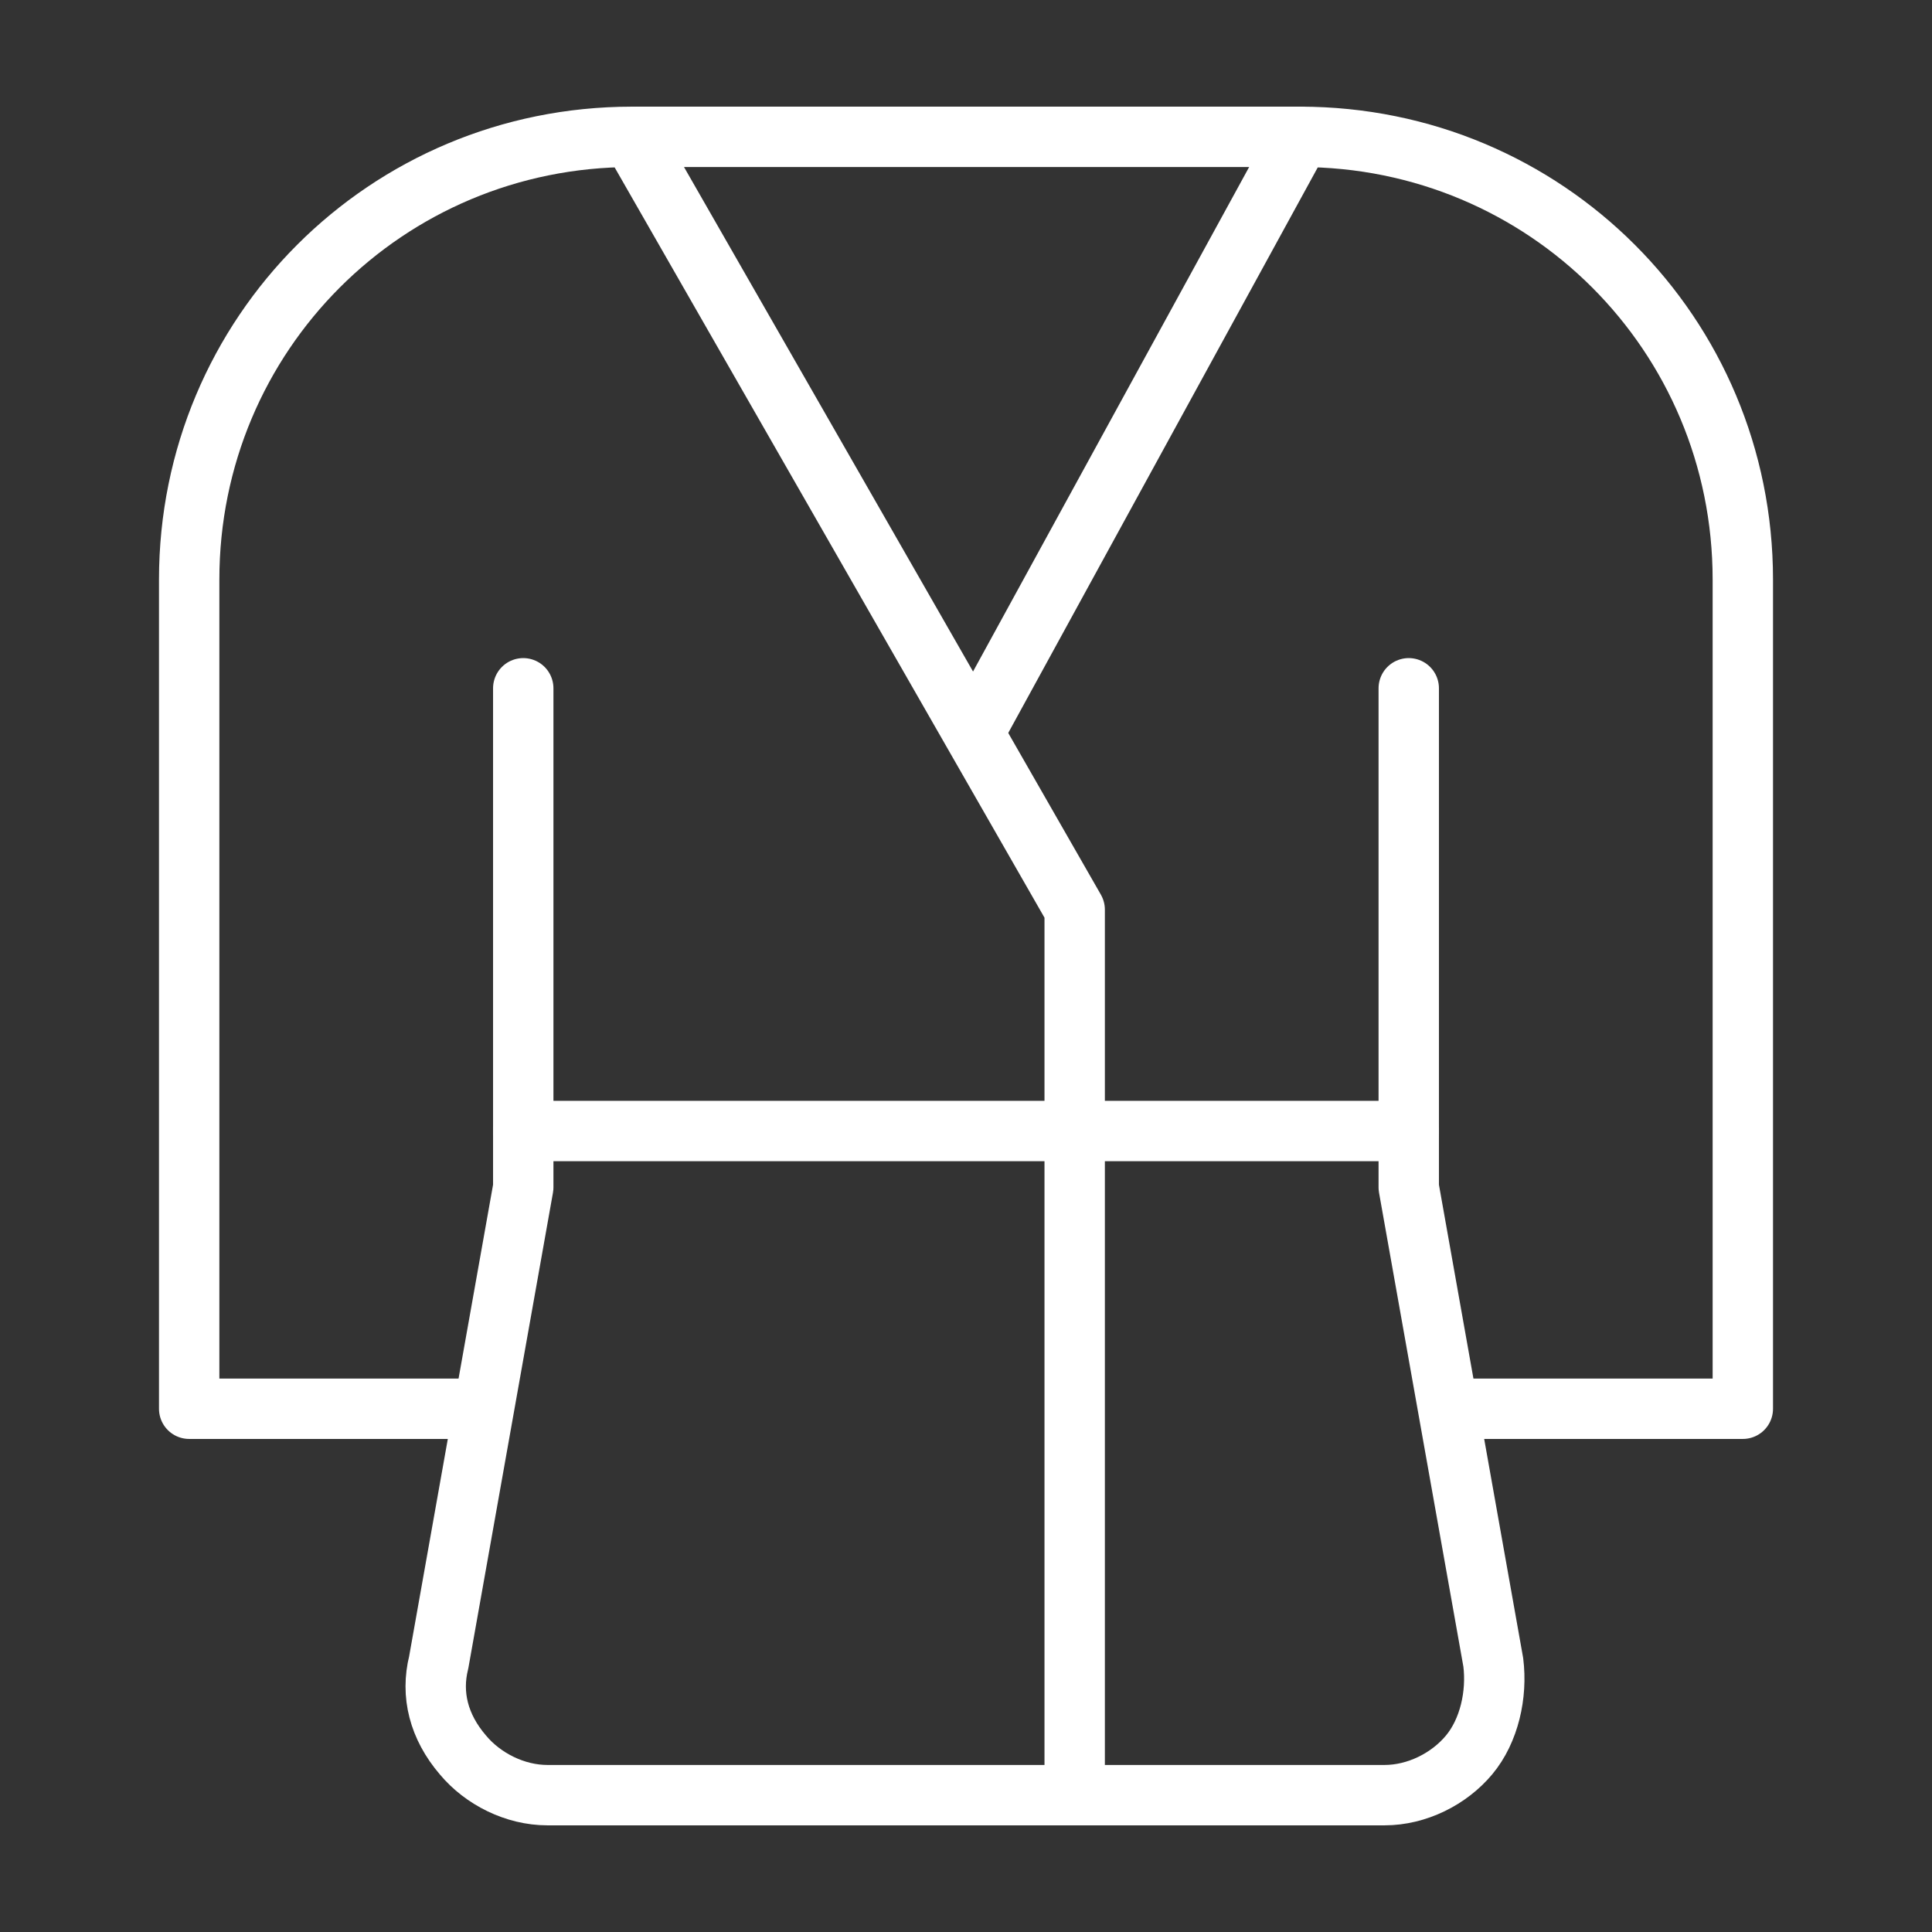
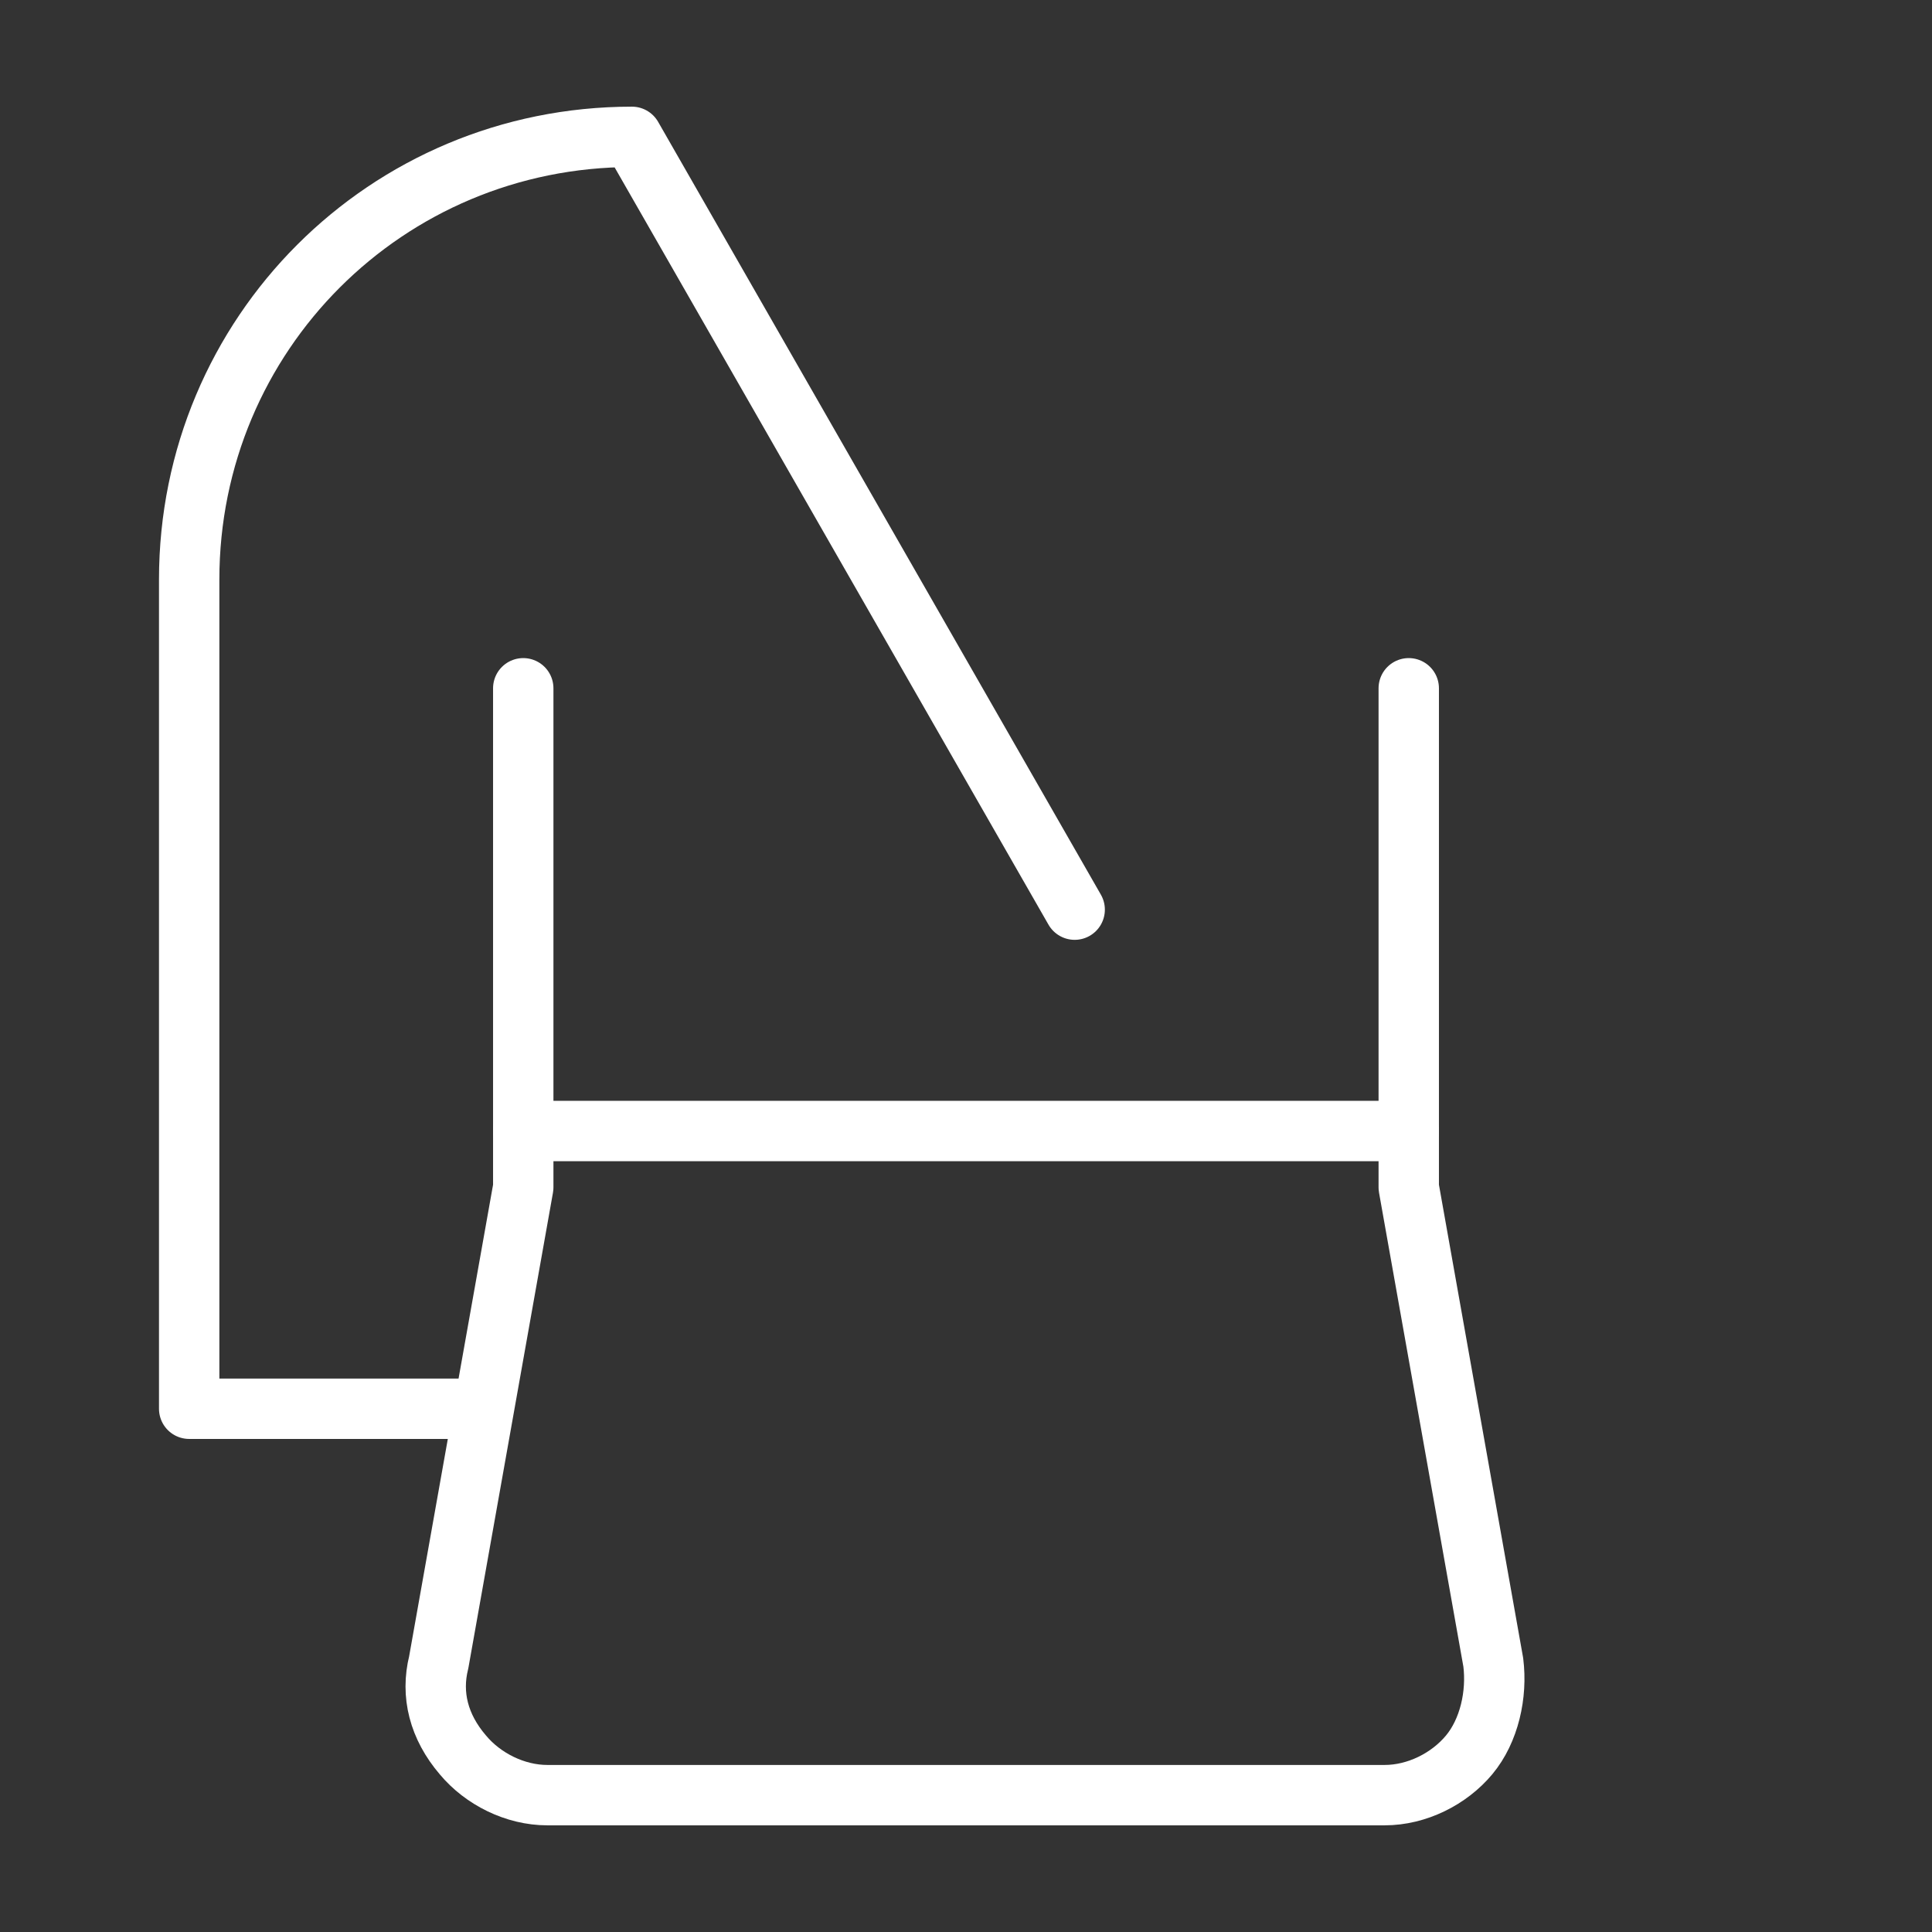
<svg xmlns="http://www.w3.org/2000/svg" id="Capa_1" data-name="Capa 1" version="1.1" viewBox="0 0 48 48">
  <rect x="0" y="0" width="48" height="48" fill="#333333" stroke="none" />
  <defs>
    <style>
      .cls-1 {
        fill: none;
        stroke: #fff;
        stroke-linecap: round;
        stroke-linejoin: round;
        stroke-width: 1.5px;
      }
    </style>
  </defs>
  <path class="cls-1" d="M13,17.1v12.4l-2.1,11.8c-.2.8,0,1.6.6,2.3.5.6,1.3,1,2.1,1h20.8c.8,0,1.6-.4,2.1-1,.5-.6.7-1.5.6-2.3l-2.1-11.8v-12.4" />
-   <path class="cls-1" d="M36,35h7.3V14.4c0-6.1-4.9-11-11-11l-8.1,14.8" />
-   <path class="cls-1" d="M15.8,3.4h16.5" />
-   <path class="cls-1" d="M12,35h-7.3V14.4c0-6.1,4.9-11,11-11l11,19.2v22" />
+   <path class="cls-1" d="M12,35h-7.3V14.4c0-6.1,4.9-11,11-11l11,19.2" />
  <path class="cls-1" d="M35,28.1H13" />
</svg>